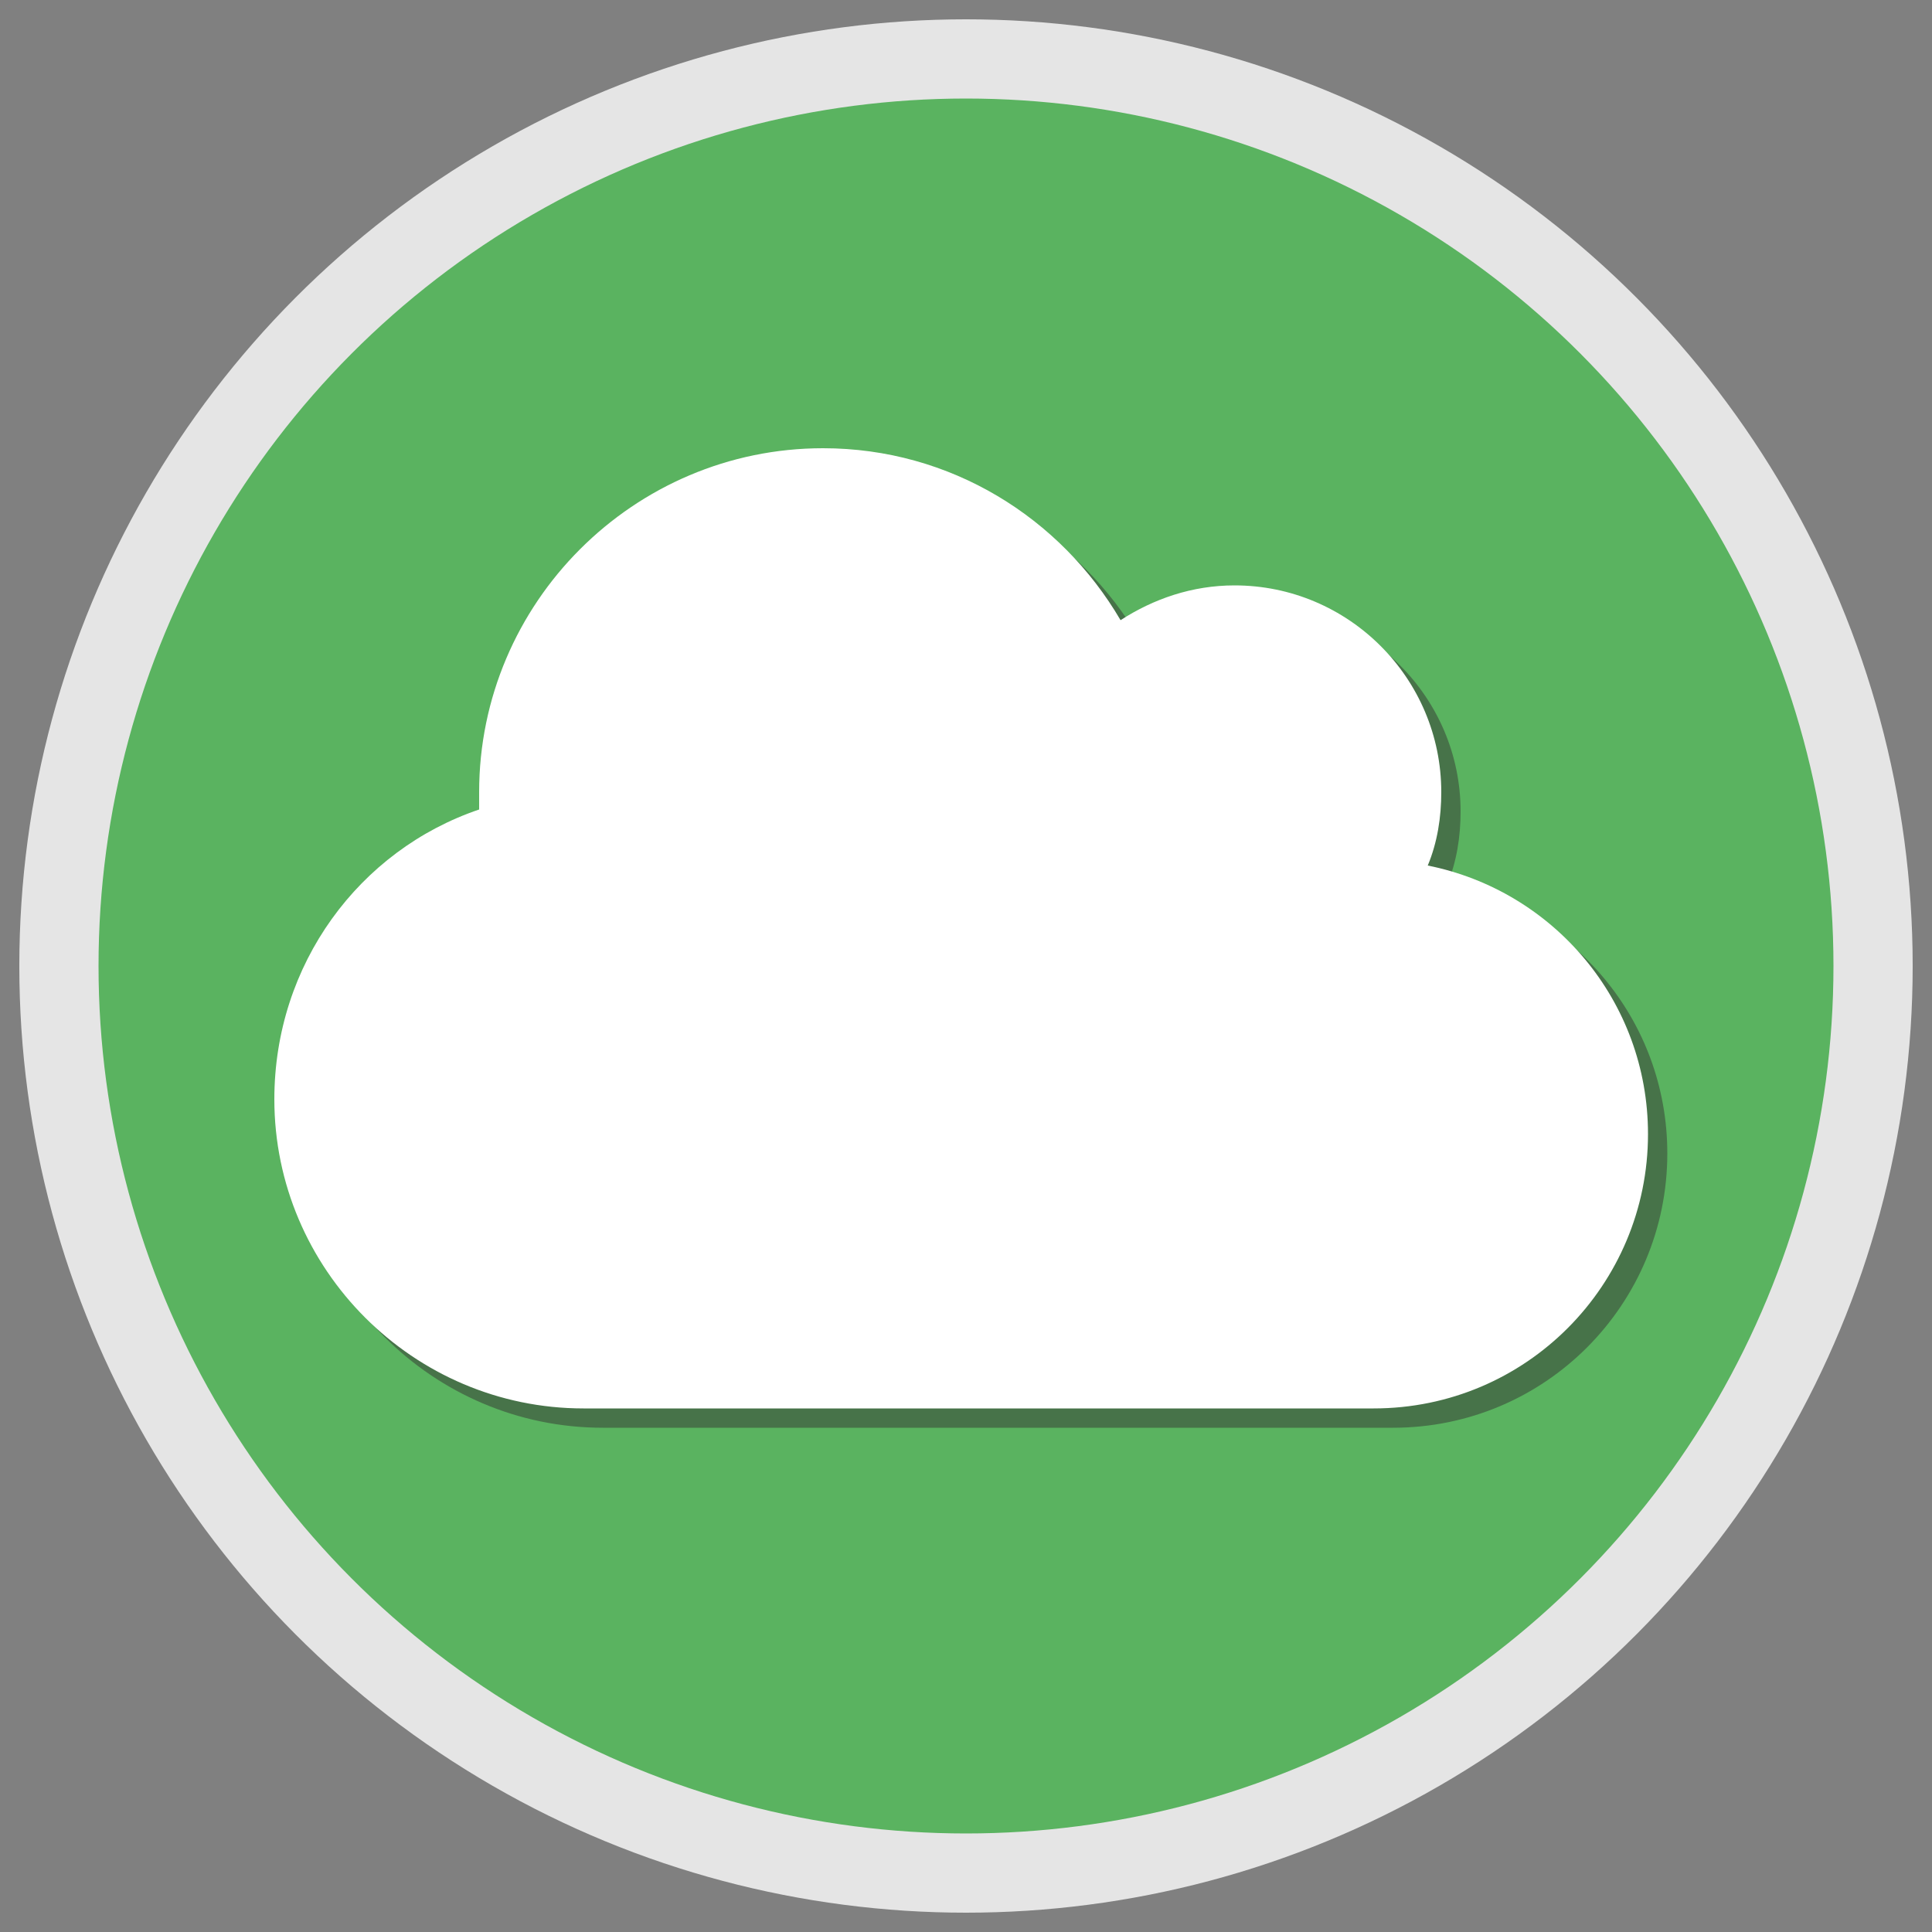
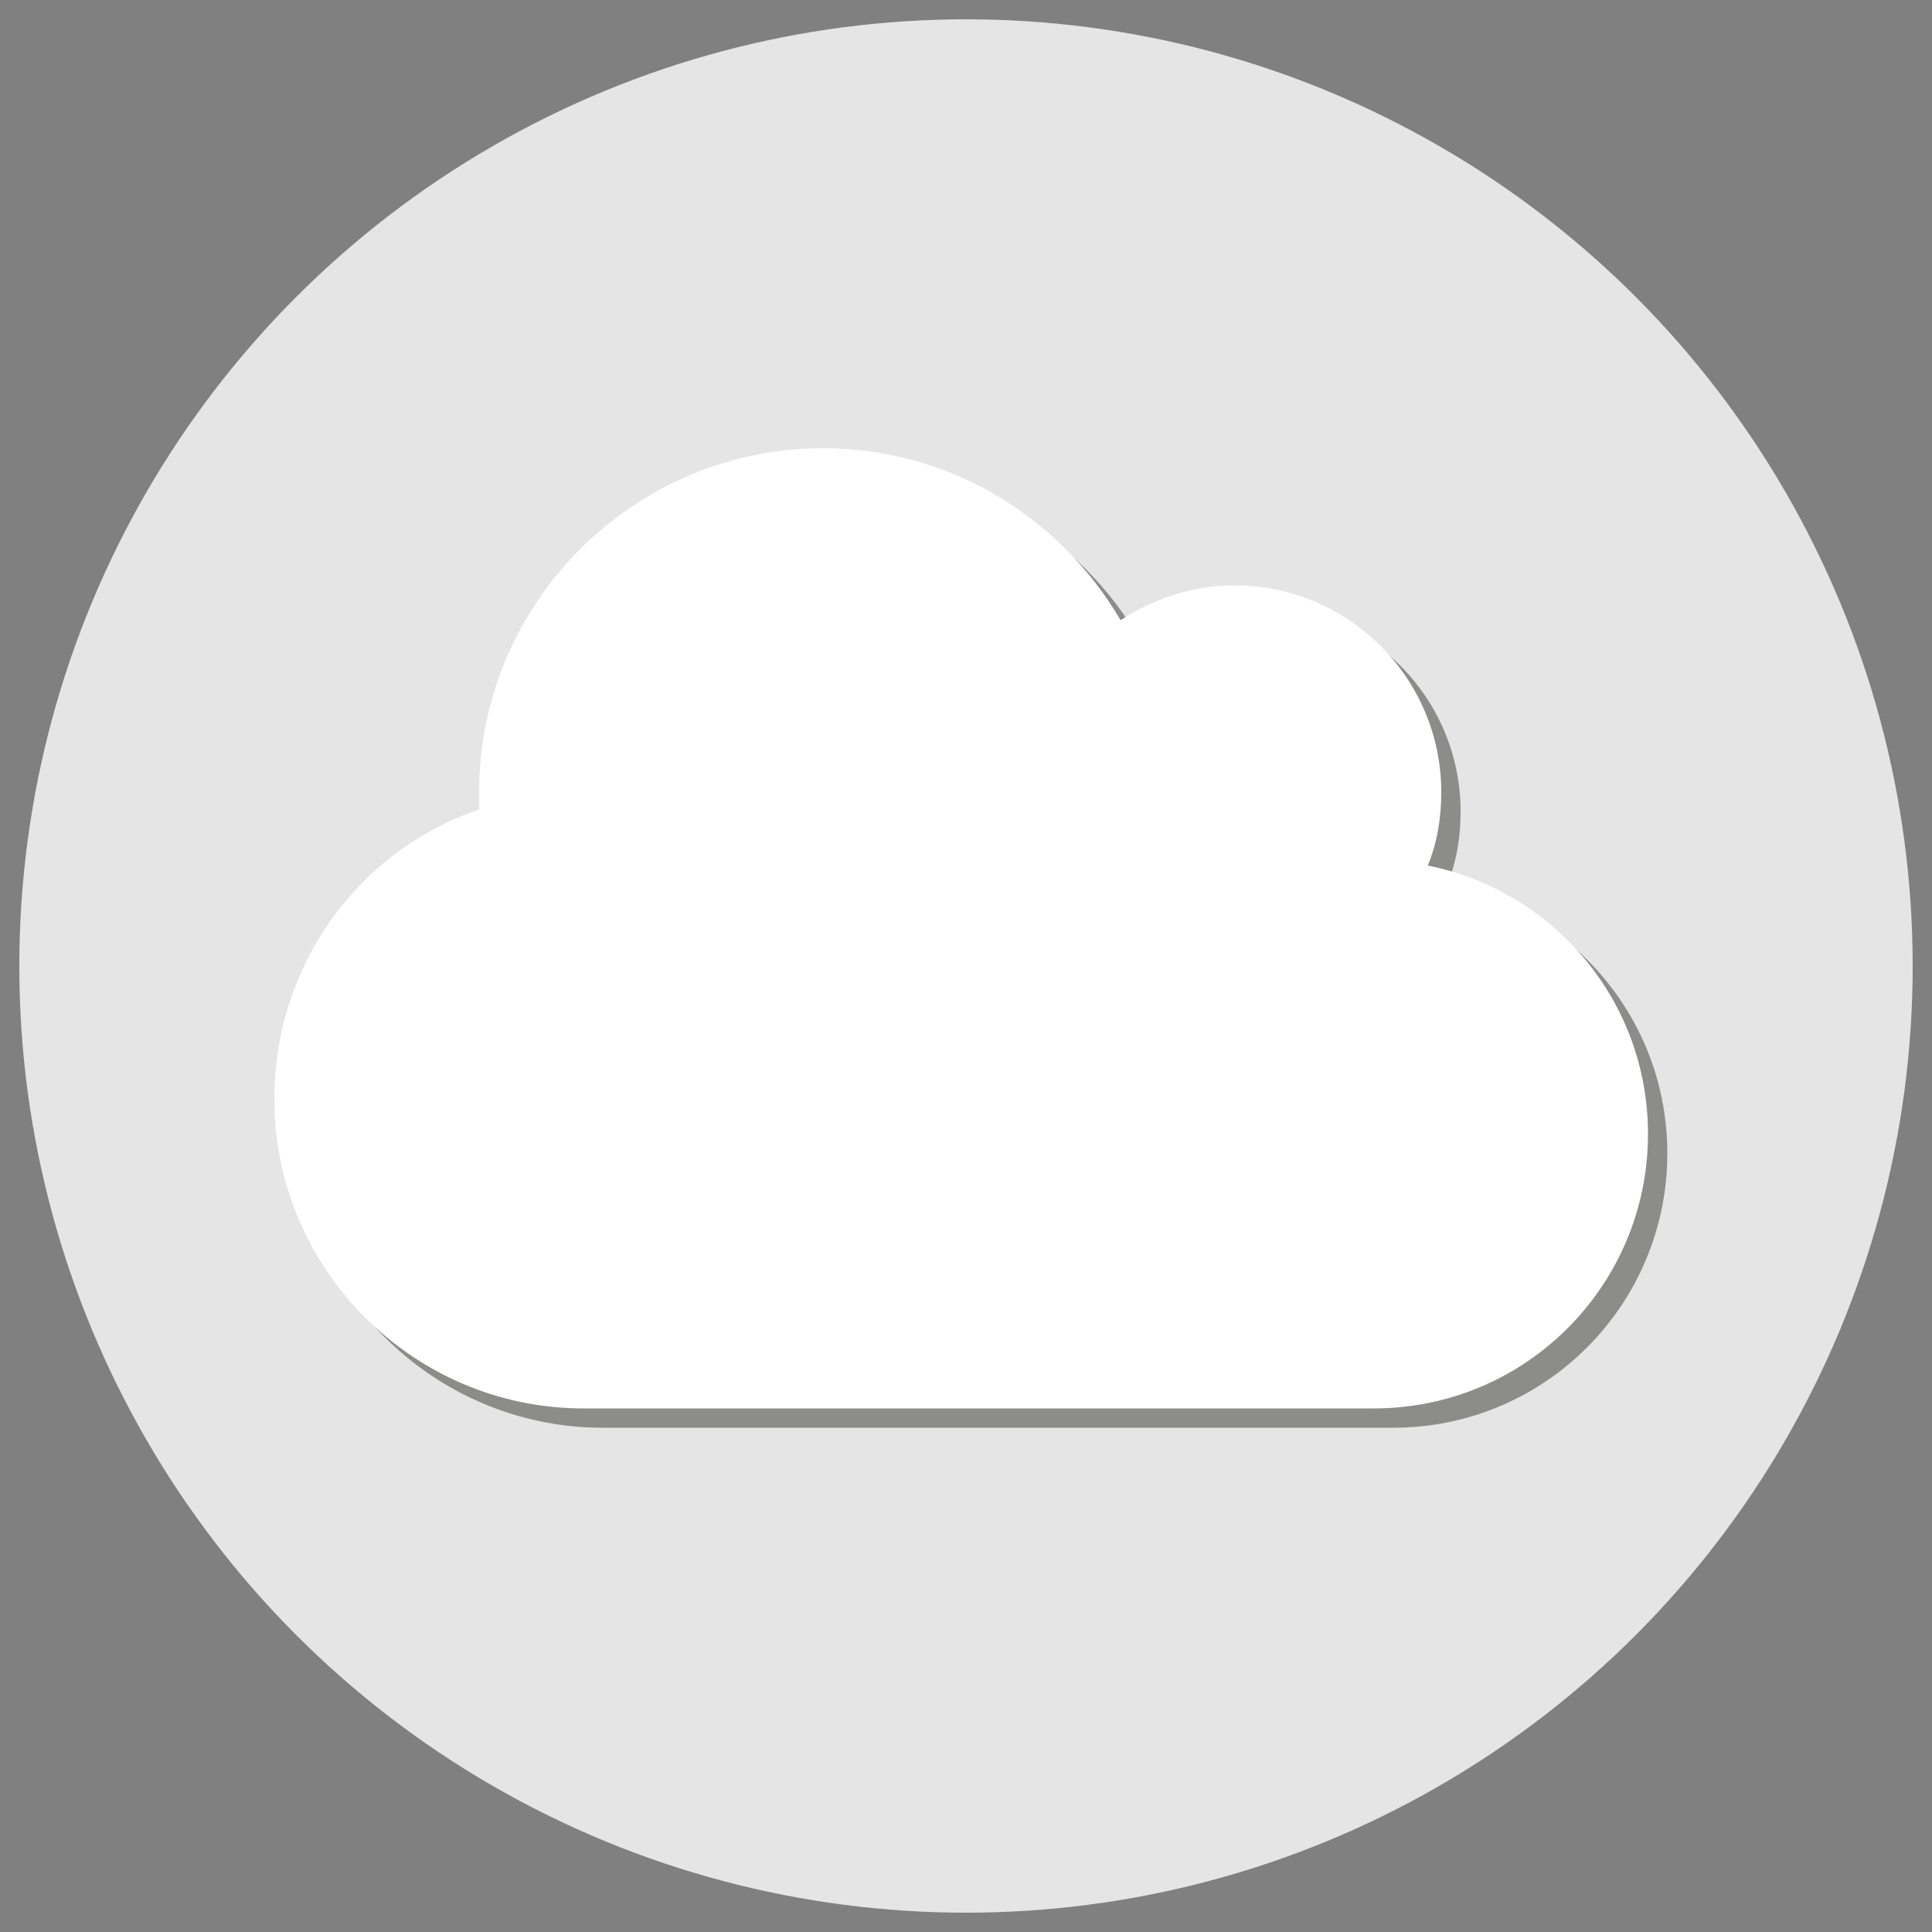
<svg xmlns="http://www.w3.org/2000/svg" version="1.1" id="Vrstva_1" x="0px" y="0px" viewBox="0 0 100 100" style="enable-background:new 0 0 100 100;" xml:space="preserve">
  <rect x="0" y="0" width="100" height="100" fill="#808080" stroke="none" />
  <style type="text/css">
	.st0{fill:#E5E5E5;}
	.st1{fill:#5AB360;}
	.st2{opacity:0.5;fill:#343533;enable-background:new    ;}
	.st3{fill:#FFFFFF;}
</style>
  <g id="Vrstva_1_00000015326589190074758170000013645034509805224098_">
    <circle class="st0" cx="50" cy="50" r="49" />
-     <circle class="st1" cx="50" cy="50" r="44.9" />
  </g>
  <g id="cloud">
    <path class="st2" d="M15.2,57.9c0,8.8,7.2,16,16,16h40.9c7.9,0,14.2-6.4,14.2-14.2c0-6.9-4.9-12.6-11.4-13.9   c0.5-1.2,0.7-2.5,0.7-3.8c0-5.9-4.8-10.7-10.7-10.7c-2.2,0-4.2,0.7-5.9,1.8c-3.1-5.3-8.8-8.9-15.4-8.9c-9.8,0-17.8,8-17.8,17.8   c0,0.3,0,0.6,0,0.9C19.6,45,15.2,50.9,15.2,57.9z" />
    <path class="st3" d="M14.2,56.9c0,8.8,7.2,16,16,16h40.9c7.9,0,14.2-6.4,14.2-14.2c0-6.9-4.9-12.6-11.4-13.9   c0.5-1.2,0.7-2.5,0.7-3.8c0-5.9-4.8-10.7-10.7-10.7c-2.2,0-4.2,0.7-5.9,1.8c-3.1-5.3-8.8-8.9-15.4-8.9c-9.8,0-17.8,8-17.8,17.8   c0,0.3,0,0.6,0,0.9C18.6,44,14.2,49.9,14.2,56.9z" />
  </g>
</svg>